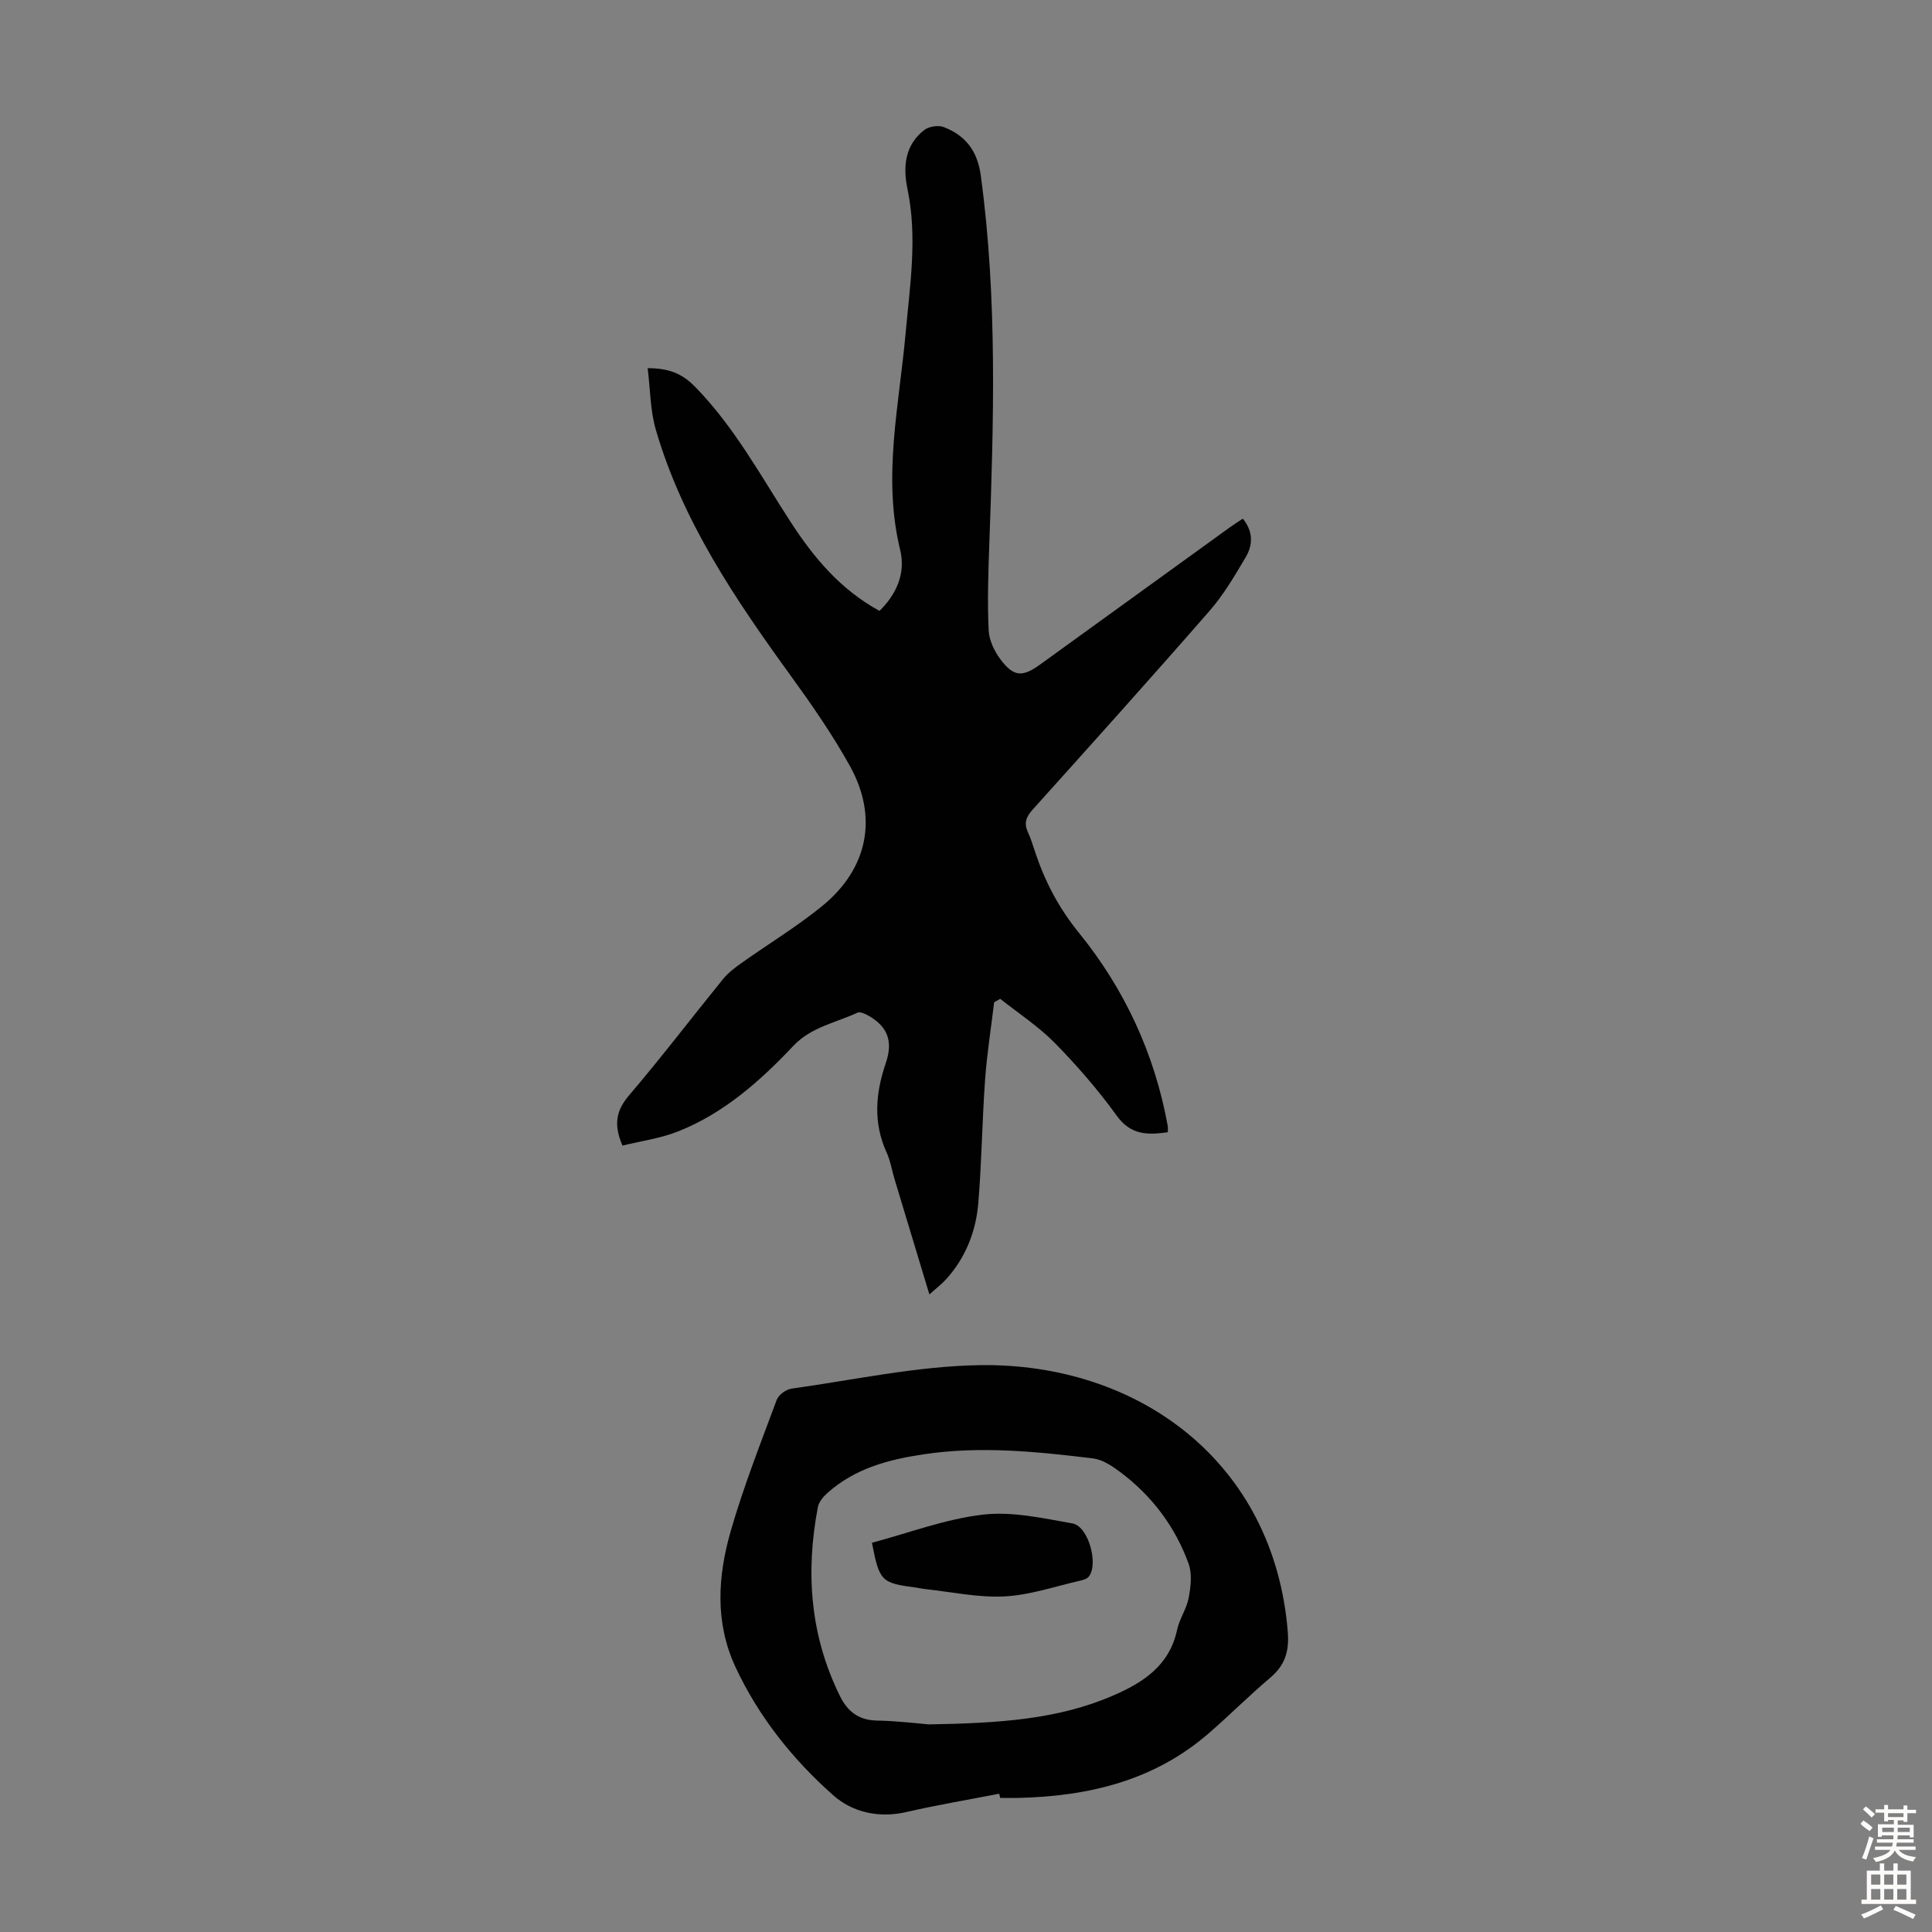
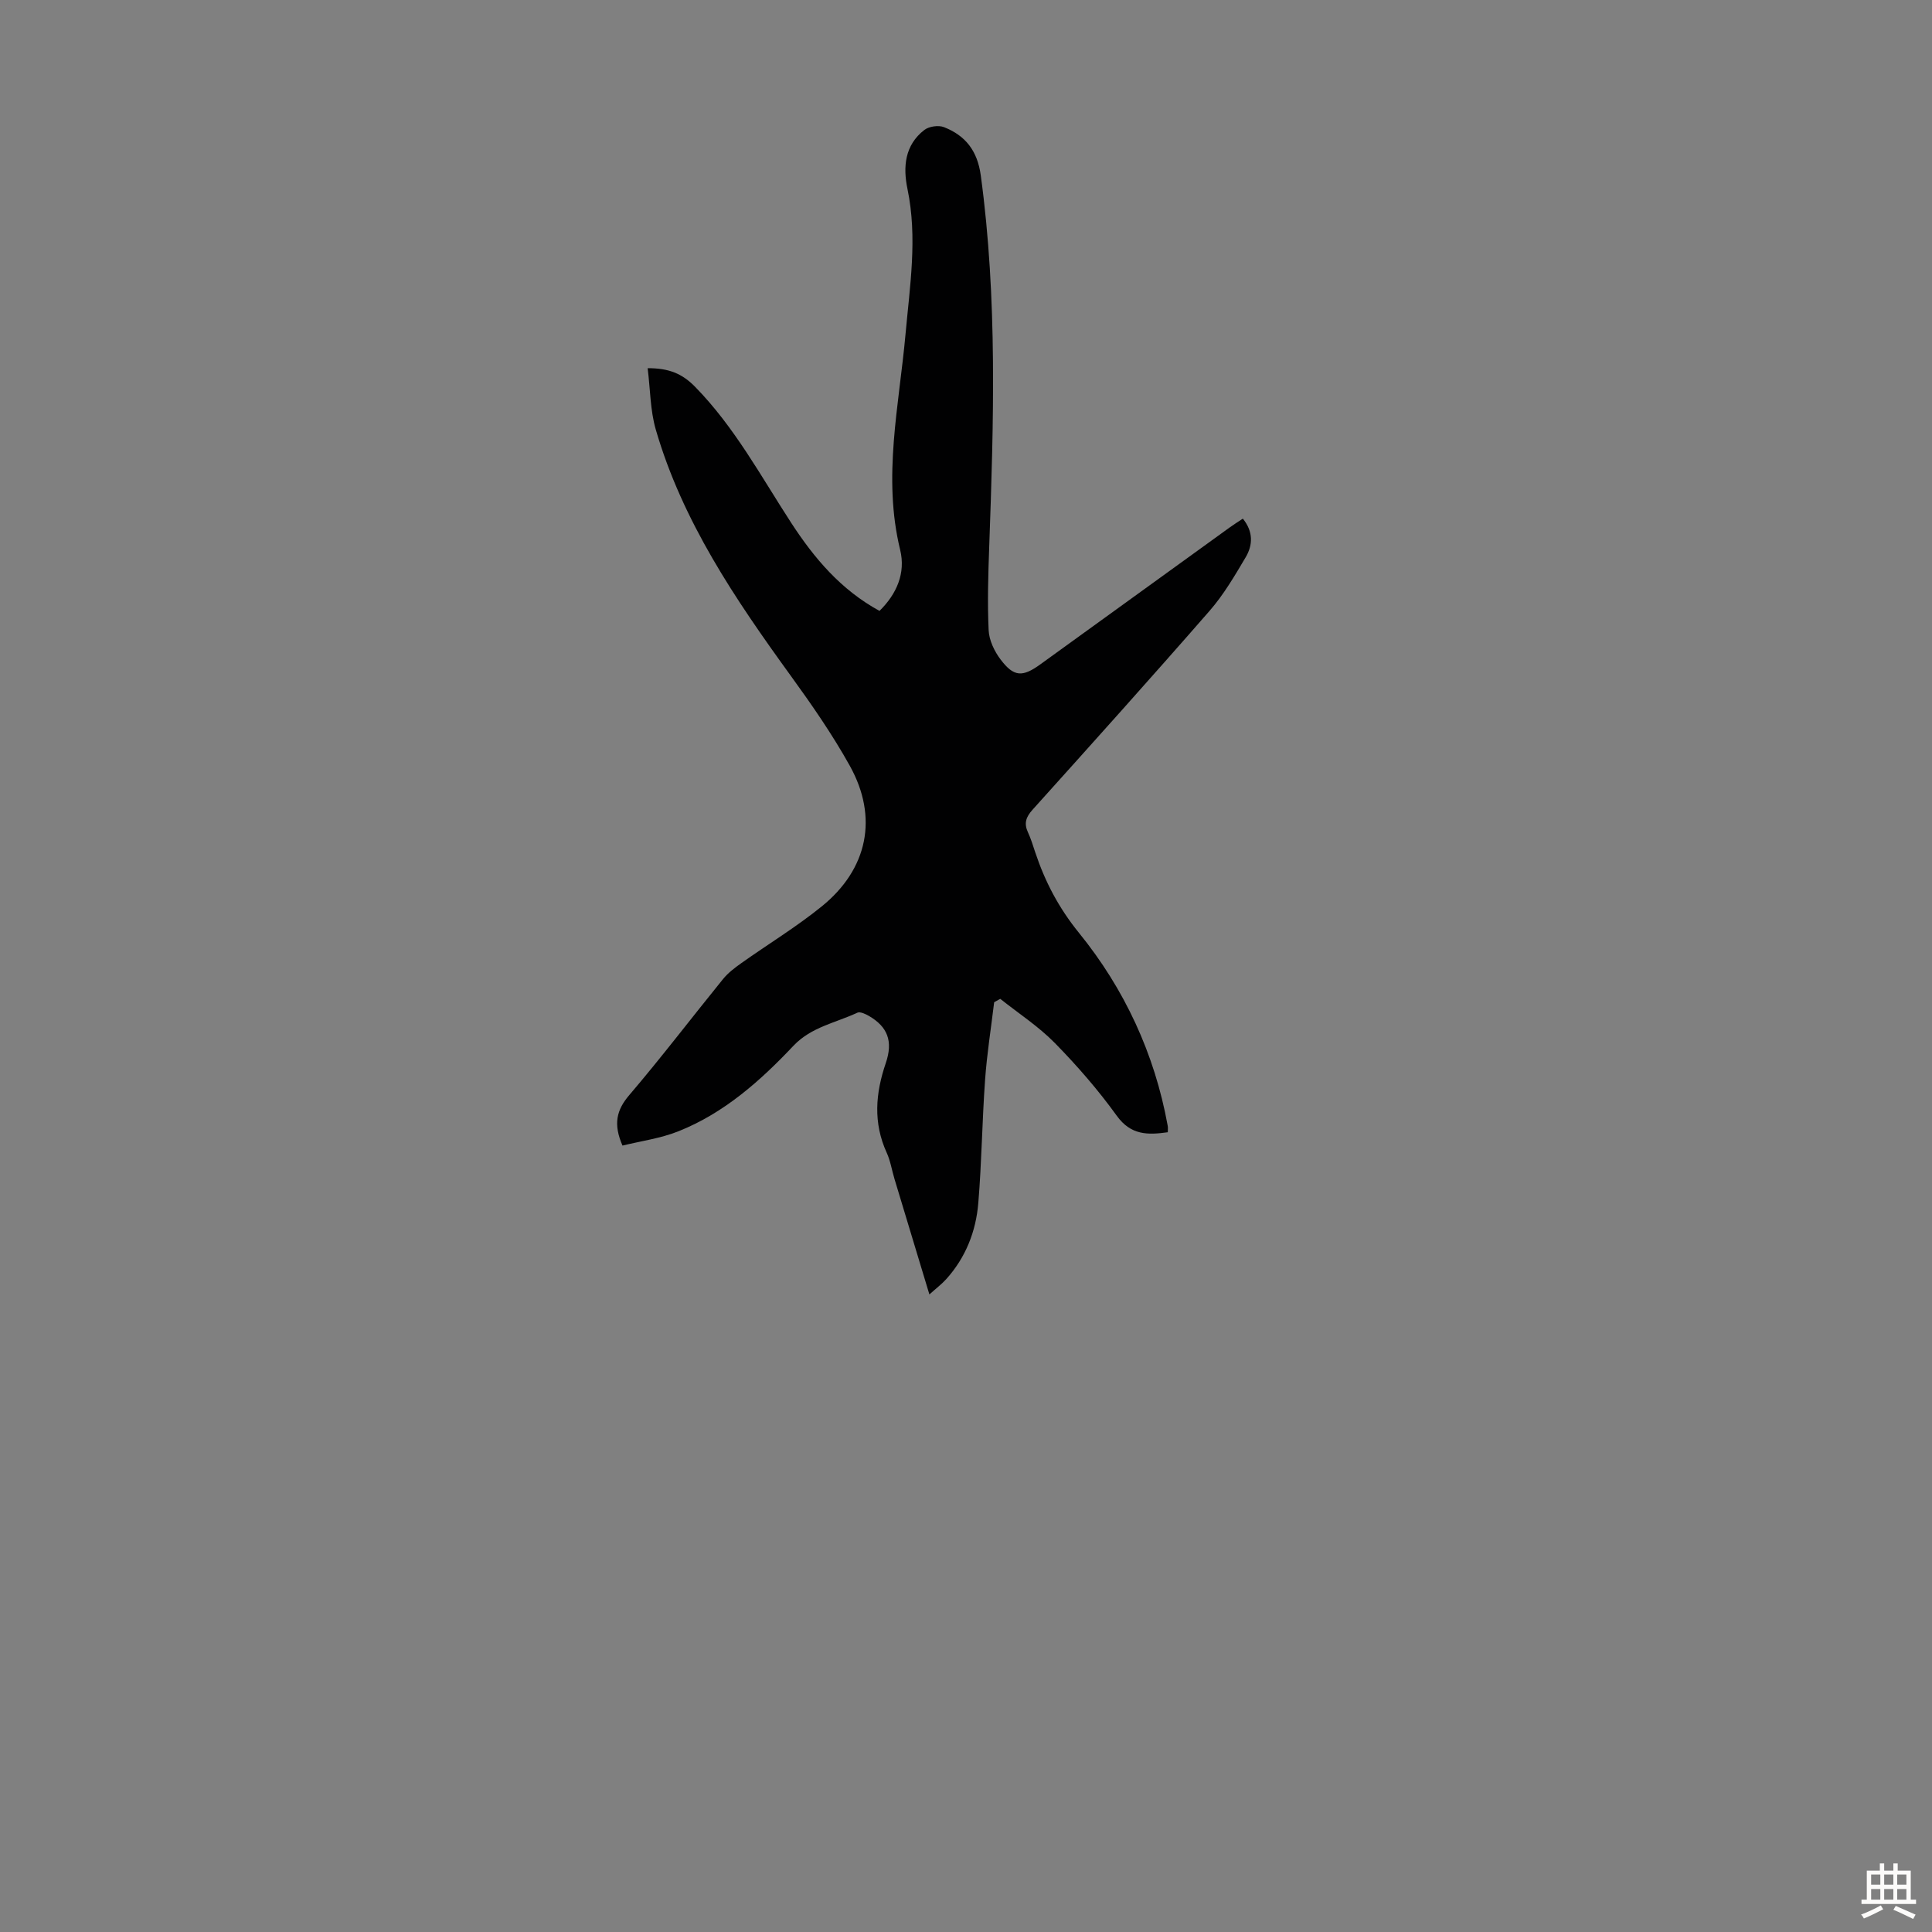
<svg xmlns="http://www.w3.org/2000/svg" enable-background="new 0 0 400 400" viewBox="0 0 400 400">
  <rect x="0" y="0" width="400" height="400" fill="#808080" stroke="none" />
  <g fill="#010102">
    <path d="m241.78 234.42c-4.11.57-7.62.66-10.56-3.41-3.85-5.34-8.22-10.37-12.83-15.07-3.37-3.43-7.5-6.12-11.3-9.14-.42.23-.84.47-1.26.7-.64 5.36-1.5 10.7-1.88 16.08-.61 8.48-.7 16.99-1.4 25.46-.48 5.89-2.61 11.32-6.65 15.8-.93 1.03-2.06 1.88-3.48 3.16-2.52-8.34-4.88-16.11-7.22-23.89-.55-1.82-.84-3.75-1.62-5.46-2.82-6.18-2.33-12.28-.19-18.54 1.56-4.57.35-7.52-3.45-9.75-.72-.42-1.86-.96-2.44-.69-4.49 2.1-9.54 2.95-13.23 6.85-6.86 7.27-14.34 13.92-23.78 17.69-3.73 1.49-7.83 2.04-11.61 2.97-1.93-4.43-1.26-7.34 1.41-10.46 6.68-7.83 12.92-16.03 19.41-24.02 1.03-1.27 2.4-2.31 3.75-3.27 5.56-3.95 11.43-7.51 16.71-11.79 9.53-7.74 11.71-18.43 5.79-29.08-3.62-6.51-7.91-12.69-12.29-18.73-11.45-15.81-22.37-31.9-27.89-50.9-1.15-3.97-1.13-8.29-1.68-12.7 4.39-.01 7.14 1.11 9.82 3.85 8.18 8.35 13.63 18.53 19.9 28.17 4.76 7.31 10.24 13.83 18.28 18.23 3.56-3.5 5.45-7.82 4.28-12.63-3.67-15.04-.23-29.83 1.11-44.68.9-10.02 2.5-19.98.4-30.06-.95-4.56-.56-9.07 3.49-12.2.97-.75 2.93-1.03 4.06-.59 4.45 1.75 6.93 4.87 7.63 10 3.47 25.54 2.67 51.14 1.75 76.76-.21 5.81-.39 11.63-.12 17.43.1 2.06 1.19 4.34 2.47 6.03 2.75 3.64 4.54 3.68 8.24 1 13.05-9.45 26.11-18.89 39.17-28.32.88-.64 1.81-1.22 2.75-1.84 2.2 2.71 2.07 5.5.57 8.02-2.27 3.83-4.56 7.75-7.47 11.08-12.07 13.84-24.34 27.49-36.62 41.14-1.39 1.54-1.84 2.84-.97 4.71.61 1.31 1.03 2.71 1.49 4.09 2.04 6.13 4.87 11.55 9.11 16.77 9.37 11.55 15.61 24.96 18.31 39.78.11.42.04.86.04 1.45z" />
-     <path d="m206.88 371.37c-6.41 1.25-12.85 2.32-19.21 3.79-5.72 1.32-11.19.05-15.15-3.46-8.39-7.44-15.4-16.19-20.22-26.5-4.33-9.27-3.7-18.85-1.01-28.21 2.65-9.21 6.18-18.16 9.52-27.16.38-1.03 1.91-2.16 3.03-2.32 12.96-1.81 25.92-4.65 38.91-4.87 32.97-.54 61.03 20.07 63.87 55.19.33 4.15-.6 6.96-3.67 9.56-4.35 3.68-8.39 7.74-12.69 11.47-11.32 9.83-24.93 13.05-39.49 13.38-1.23.03-2.46 0-3.69 0-.07-.27-.13-.57-.2-.87zm-14.55-14.35c14.5-.26 26.74-1 38.28-6.04 6.26-2.73 11.54-6.25 13.1-13.56.48-2.26 1.97-4.32 2.39-6.59.43-2.29.75-4.95 0-7.05-2.8-7.73-7.63-14.13-14.24-19.06-1.66-1.24-3.64-2.55-5.6-2.78-11.64-1.4-23.28-2.61-35.05-.84-7.35 1.1-14.22 2.94-19.87 7.98-.86.77-1.79 1.84-2 2.91-2.59 13.53-1.62 26.68 4.58 39.19 1.53 3.09 3.8 4.96 7.55 5.04 4.34.08 8.67.62 10.86.8z" />
-     <path d="m180.53 319.41c7.63-2.03 15.17-4.91 22.95-5.82 6.04-.71 12.43.74 18.56 1.82 3.31.58 5.45 8.43 3.38 11.01-.36.45-1.12.69-1.73.83-5.23 1.18-10.43 3-15.71 3.27-5.49.28-11.07-.95-16.6-1.54-.55-.06-1.1-.2-1.65-.28-7.29-.94-7.66-1.3-9.2-9.29z" />
  </g>
-   <path d="m385.2 377.6.6-.7c.6.4 1.3.9 1.9 1.5l-.6.7c-.8-.5-1.4-1-1.9-1.5zm.3 7.1c.6-1.4 1.1-2.9 1.5-4.5.3.1.6.3.9.4-.5 1.4-1 2.9-1.5 4.4zm.2-10.1.6-.6c.7.5 1.3 1.1 1.9 1.6l-.7.7c-.6-.6-1.2-1.2-1.8-1.7zm8.4-.8h.8v.9h1.8v.7h-1.8v1.8h-.8v-.3h-1.2v.9h3.3v2.6h-.8v-.4h-2.5c0 .3 0 .6-.1.8h3.4v.7h-3.5c0 .3-.1.6-.1.8h4v.7h-3.5c.7.9 1.9 1.3 3.6 1.5-.2.2-.4.5-.6.9-1.9-.3-3.2-1.1-3.8-2.3-.5 1.1-1.8 2-3.9 2.4-.2-.3-.4-.5-.6-.8 1.9-.4 3.1-.9 3.6-1.7h-3.2v-.7h3.5c.1-.2.1-.5.2-.8h-3.3v-.7h3.4c0-.2 0-.5 0-.8h-2.4v.3h-.8v-2.6h3.3v-.9h-1.2v.3h-.8v-1.8h-1.8v-.7h1.8v-.9h.8v.9h3.2zm-4.4 5.5h2.4c0-.3 0-.6 0-.9h-2.4zm1.2-3.1h3.2v-.8h-3.2zm4.4 2.2h-2.4v.9h2.5v-.9z" fill="#fcfbfa" />
  <path d="m389.2 385.8h.9v1.5h1.9v-1.5h.9v1.5h2.7v6h1.1v.9h-11.3v-.9h1.1v-6h2.7zm.2 8.7.5.8c-1.2.6-2.5 1.3-4 1.9-.2-.3-.3-.6-.6-.8 1.6-.6 3-1.3 4.1-1.9zm-2-4.3h1.9v-2.1h-1.9zm0 3.1h1.9v-2.2h-1.9zm2.7-3.1h1.9v-2.1h-1.9zm0 3.1h1.9v-2.2h-1.9zm2.4 1.3c1.4.6 2.7 1.2 4.1 1.8l-.5.9c-1.5-.7-2.8-1.4-4.1-1.9zm2.2-6.5h-1.9v2.1h1.9zm-1.9 5.2h1.9v-2.2h-1.9z" fill="#fcfbfa" />
</svg>